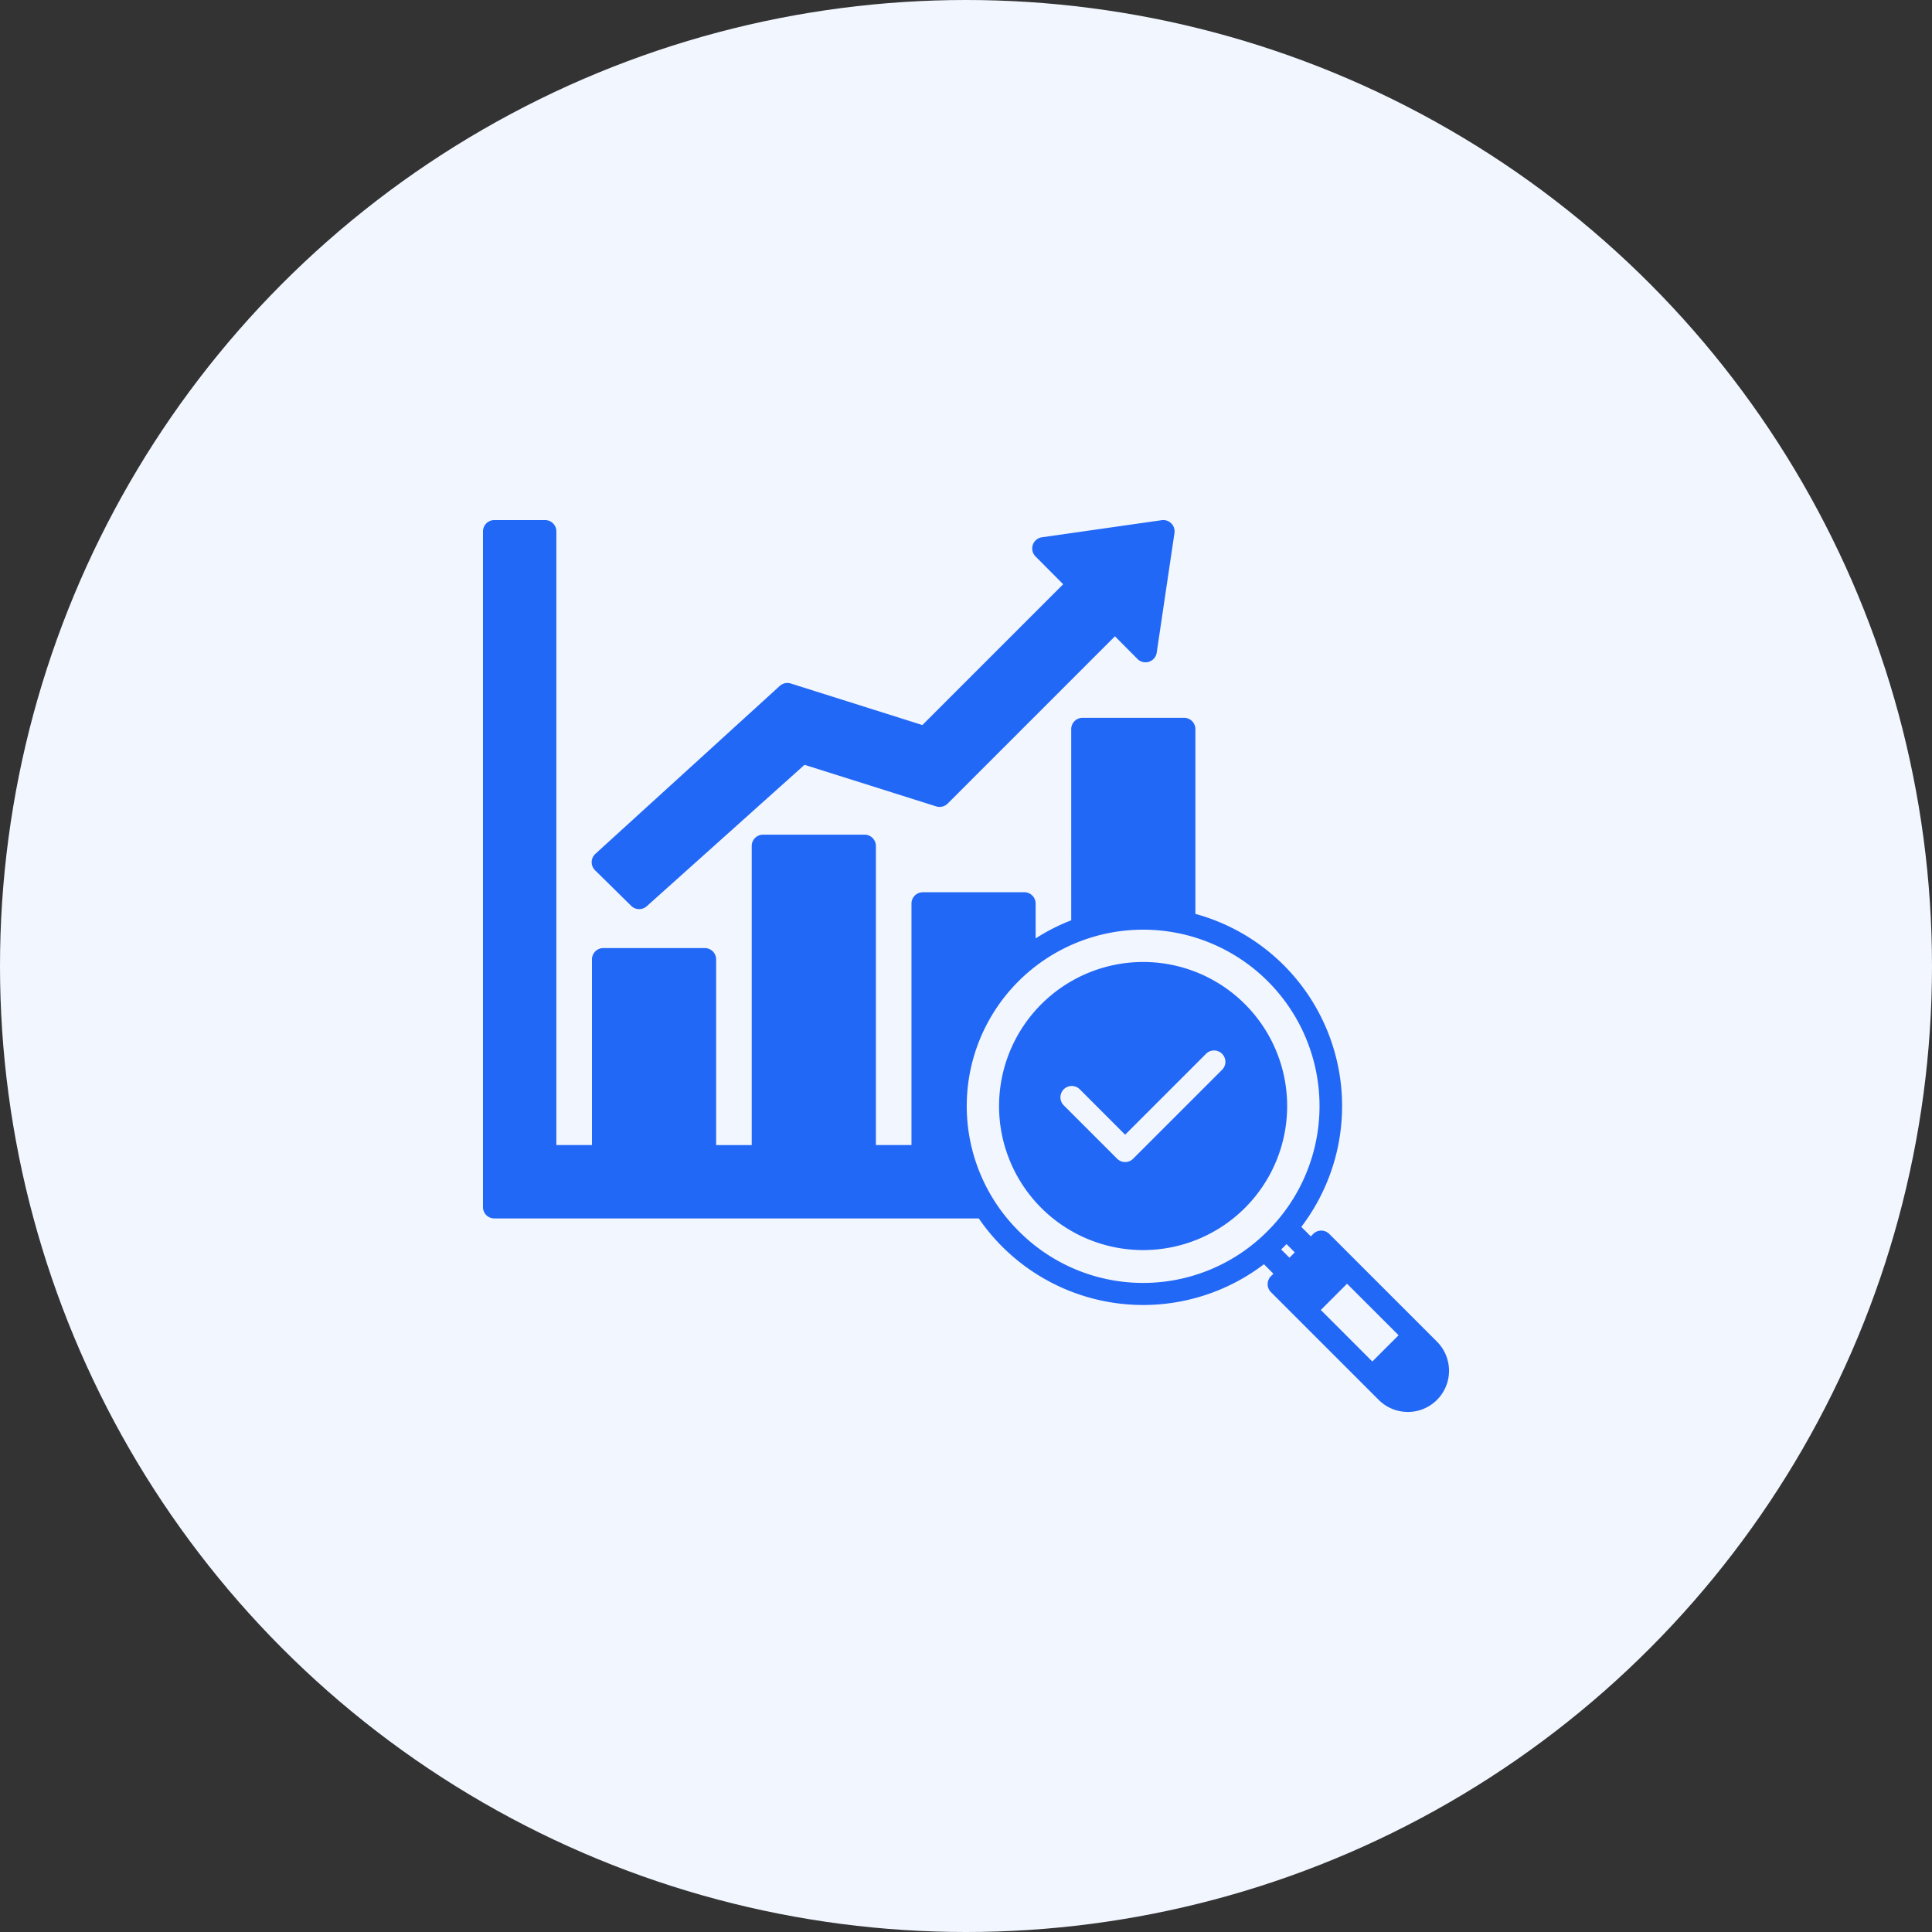
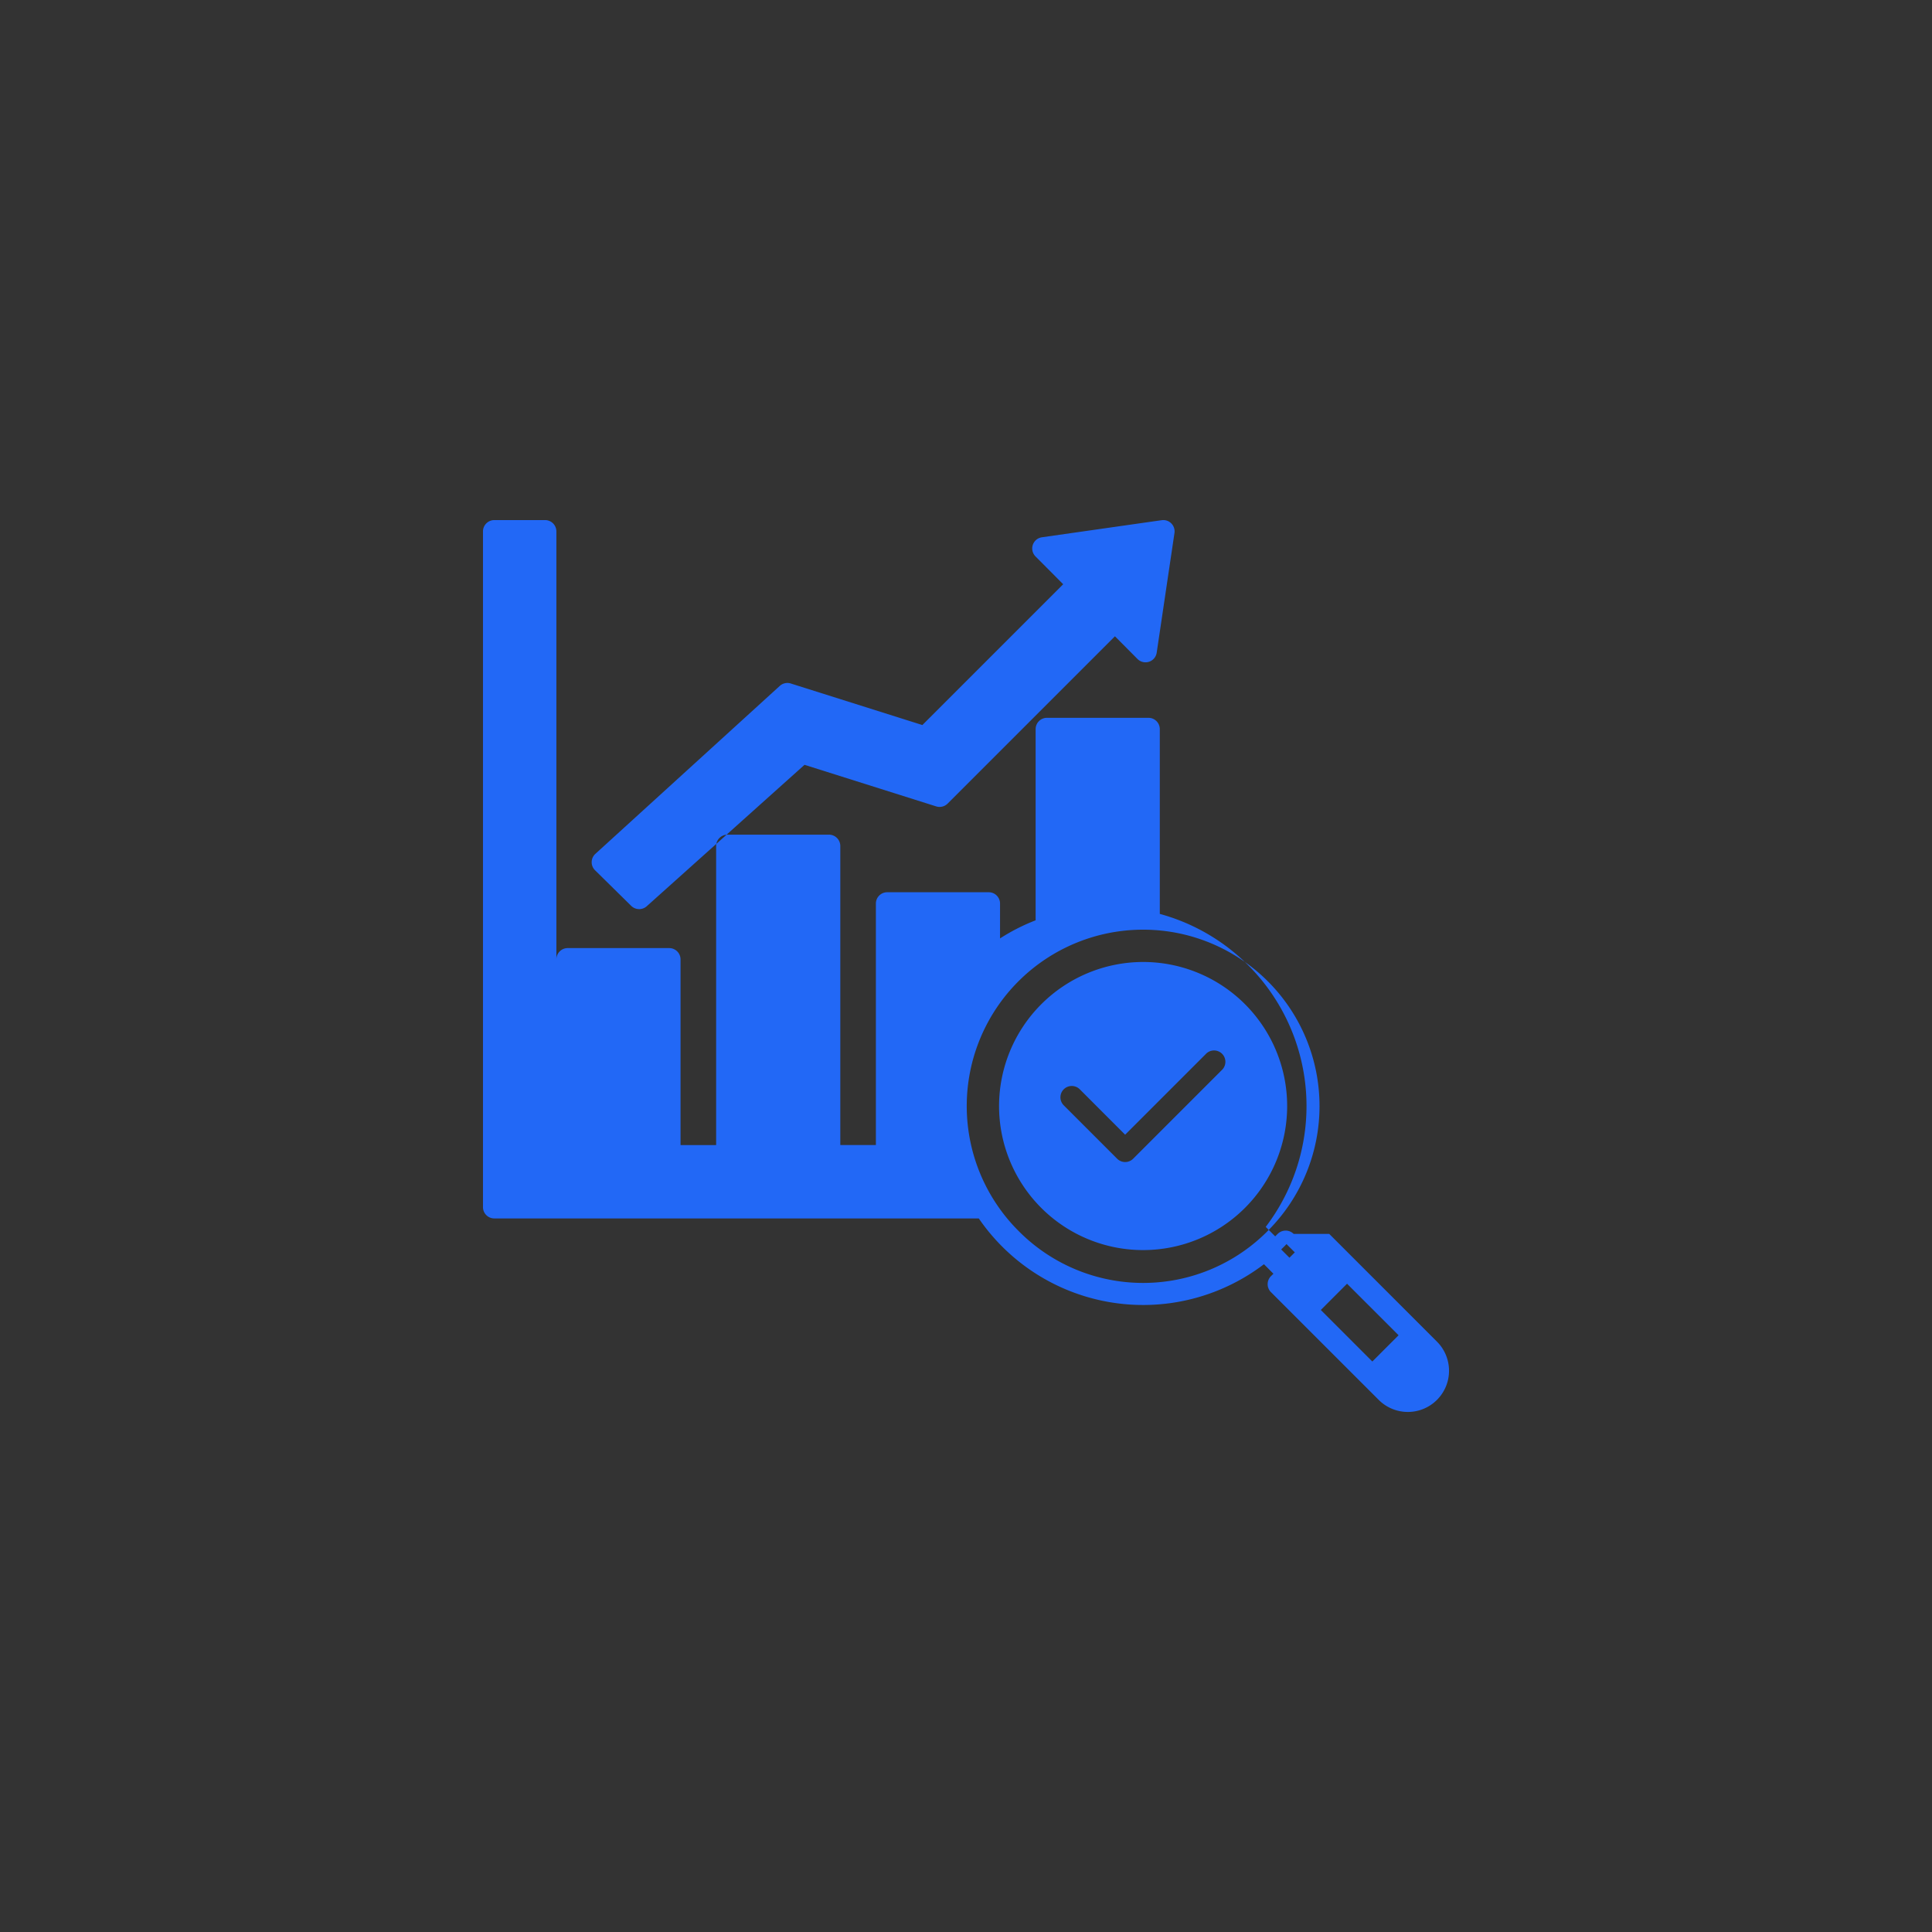
<svg xmlns="http://www.w3.org/2000/svg" width="100" height="100" fill="none">
  <rect width="100%" height="100%" fill="#333333" stroke="none" />
-   <circle cx="50" cy="50" r="50" fill="#F2F6FF" />
-   <path fill-rule="evenodd" clip-rule="evenodd" d="M58.377 60.13a.583.583 0 0 0 .276-.156l4.622-4.622a.587.587 0 0 0-.828-.83l-4.21 4.21-2.348-2.35a.586.586 0 0 0-.829.83l2.763 2.763c.076.076.172.13.276.155l.009.002.004.001a.7.7 0 0 0 .055.01h.001a.732.732 0 0 0 .039.003H58.251l.028-.001h.002l.011-.001h.002l.013-.002a.645.645 0 0 0 .027-.004h.003l.008-.001h.005l.01-.002h.003l.01-.003h.002l.002-.002zm0 0-.012.002.012-.003zm.791-10.338a7.456 7.456 0 1 1-7.457 7.457 7.465 7.465 0 0 1 7.457-7.457zm7.146 14.879.428.428.277-.277-.429-.428-.136.14-.14.137zm-13.602-.966a9.13 9.13 0 1 1 12.913 0 9.071 9.071 0 0 1-12.913 0zm19.678 5.407-2.667-2.667-1.358 1.359 2.667 2.667 1.358-1.359zm-3.588-5.245 5.575 5.576a2.131 2.131 0 0 1-3.015 3.015l-5.576-5.575a.585.585 0 0 1 0-.83l.126-.125-.49-.492a10.318 10.318 0 0 1-14.76-2.37H25.585a.586.586 0 0 1-.586-.585V27.505a.587.587 0 0 1 .586-.586h2.627a.587.587 0 0 1 .586.586v31.763h1.842v-9.609a.584.584 0 0 1 .586-.586h5.255a.586.586 0 0 1 .586.586v9.609h1.842v-15.48a.586.586 0 0 1 .586-.586h5.255a.587.587 0 0 1 .586.586v15.48h1.842v-12.5a.586.586 0 0 1 .586-.586h5.254a.586.586 0 0 1 .586.586v1.804c.581-.374 1.198-.688 1.842-.937V37.74a.586.586 0 0 1 .586-.586h5.255a.586.586 0 0 1 .586.586v9.563a10.312 10.312 0 0 1 5.482 16.2l.491.491.127-.127a.586.586 0 0 1 .828 0zm-27.87-28.49a.587.587 0 0 0-.57.125l-9.545 8.693a.585.585 0 0 0-.017.85l1.873 1.844a.588.588 0 0 0 .802.018l8.167-7.32 6.816 2.152a.587.587 0 0 0 .591-.145l8.66-8.66 1.167 1.175a.586.586 0 0 0 .995-.328l.919-6.19a.584.584 0 0 0-.662-.666l-6.196.884a.585.585 0 0 0-.333.993l1.431 1.438-7.288 7.288-6.81-2.15z" fill="#2268F6" />
+   <path fill-rule="evenodd" clip-rule="evenodd" d="M58.377 60.13a.583.583 0 0 0 .276-.156l4.622-4.622a.587.587 0 0 0-.828-.83l-4.21 4.21-2.348-2.35a.586.586 0 0 0-.829.83l2.763 2.763c.076.076.172.13.276.155l.009.002.004.001a.7.7 0 0 0 .055.01h.001a.732.732 0 0 0 .039.003H58.251l.028-.001h.002l.011-.001h.002l.013-.002a.645.645 0 0 0 .027-.004h.003l.008-.001h.005l.01-.002h.003l.01-.003h.002l.002-.002zm0 0-.012.002.012-.003zm.791-10.338a7.456 7.456 0 1 1-7.457 7.457 7.465 7.465 0 0 1 7.457-7.457zm7.146 14.879.428.428.277-.277-.429-.428-.136.14-.14.137zm-13.602-.966a9.13 9.13 0 1 1 12.913 0 9.071 9.071 0 0 1-12.913 0zm19.678 5.407-2.667-2.667-1.358 1.359 2.667 2.667 1.358-1.359zm-3.588-5.245 5.575 5.576a2.131 2.131 0 0 1-3.015 3.015l-5.576-5.575a.585.585 0 0 1 0-.83l.126-.125-.49-.492a10.318 10.318 0 0 1-14.76-2.37H25.585a.586.586 0 0 1-.586-.585V27.505a.587.587 0 0 1 .586-.586h2.627a.587.587 0 0 1 .586.586v31.763v-9.609a.584.584 0 0 1 .586-.586h5.255a.586.586 0 0 1 .586.586v9.609h1.842v-15.48a.586.586 0 0 1 .586-.586h5.255a.587.587 0 0 1 .586.586v15.48h1.842v-12.5a.586.586 0 0 1 .586-.586h5.254a.586.586 0 0 1 .586.586v1.804c.581-.374 1.198-.688 1.842-.937V37.74a.586.586 0 0 1 .586-.586h5.255a.586.586 0 0 1 .586.586v9.563a10.312 10.312 0 0 1 5.482 16.2l.491.491.127-.127a.586.586 0 0 1 .828 0zm-27.87-28.49a.587.587 0 0 0-.57.125l-9.545 8.693a.585.585 0 0 0-.017.85l1.873 1.844a.588.588 0 0 0 .802.018l8.167-7.32 6.816 2.152a.587.587 0 0 0 .591-.145l8.66-8.66 1.167 1.175a.586.586 0 0 0 .995-.328l.919-6.19a.584.584 0 0 0-.662-.666l-6.196.884a.585.585 0 0 0-.333.993l1.431 1.438-7.288 7.288-6.81-2.15z" fill="#2268F6" />
</svg>